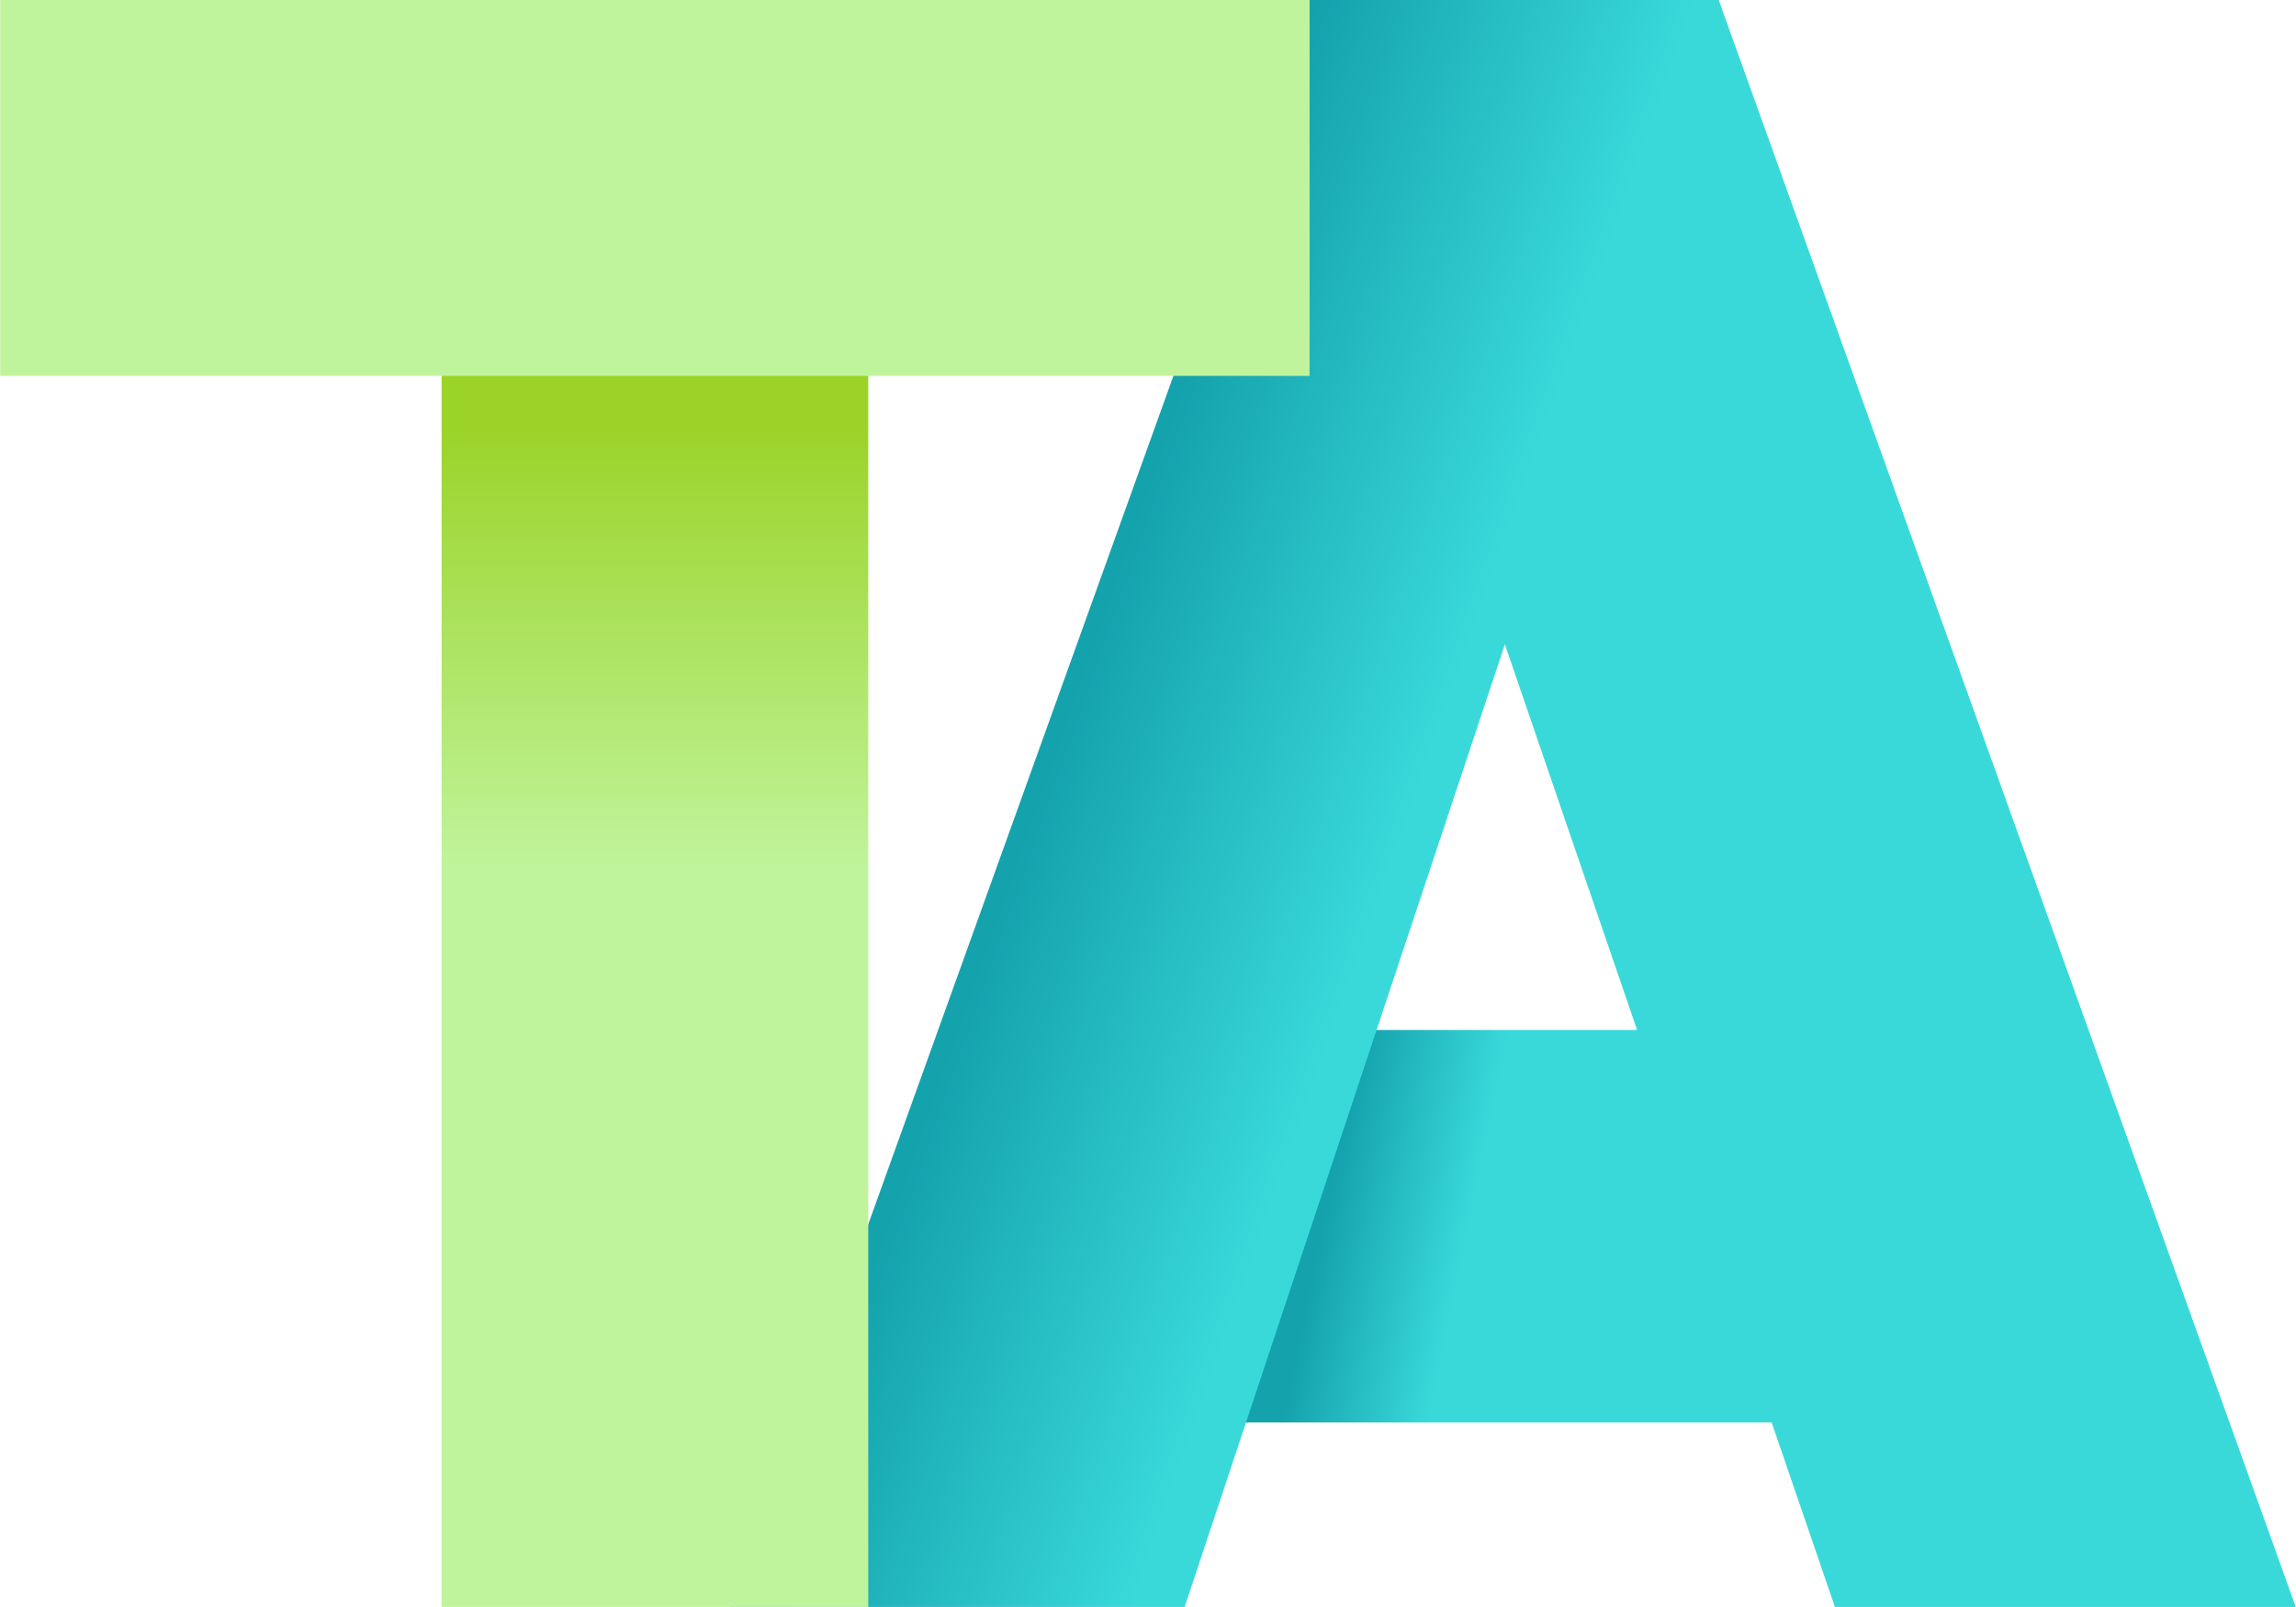
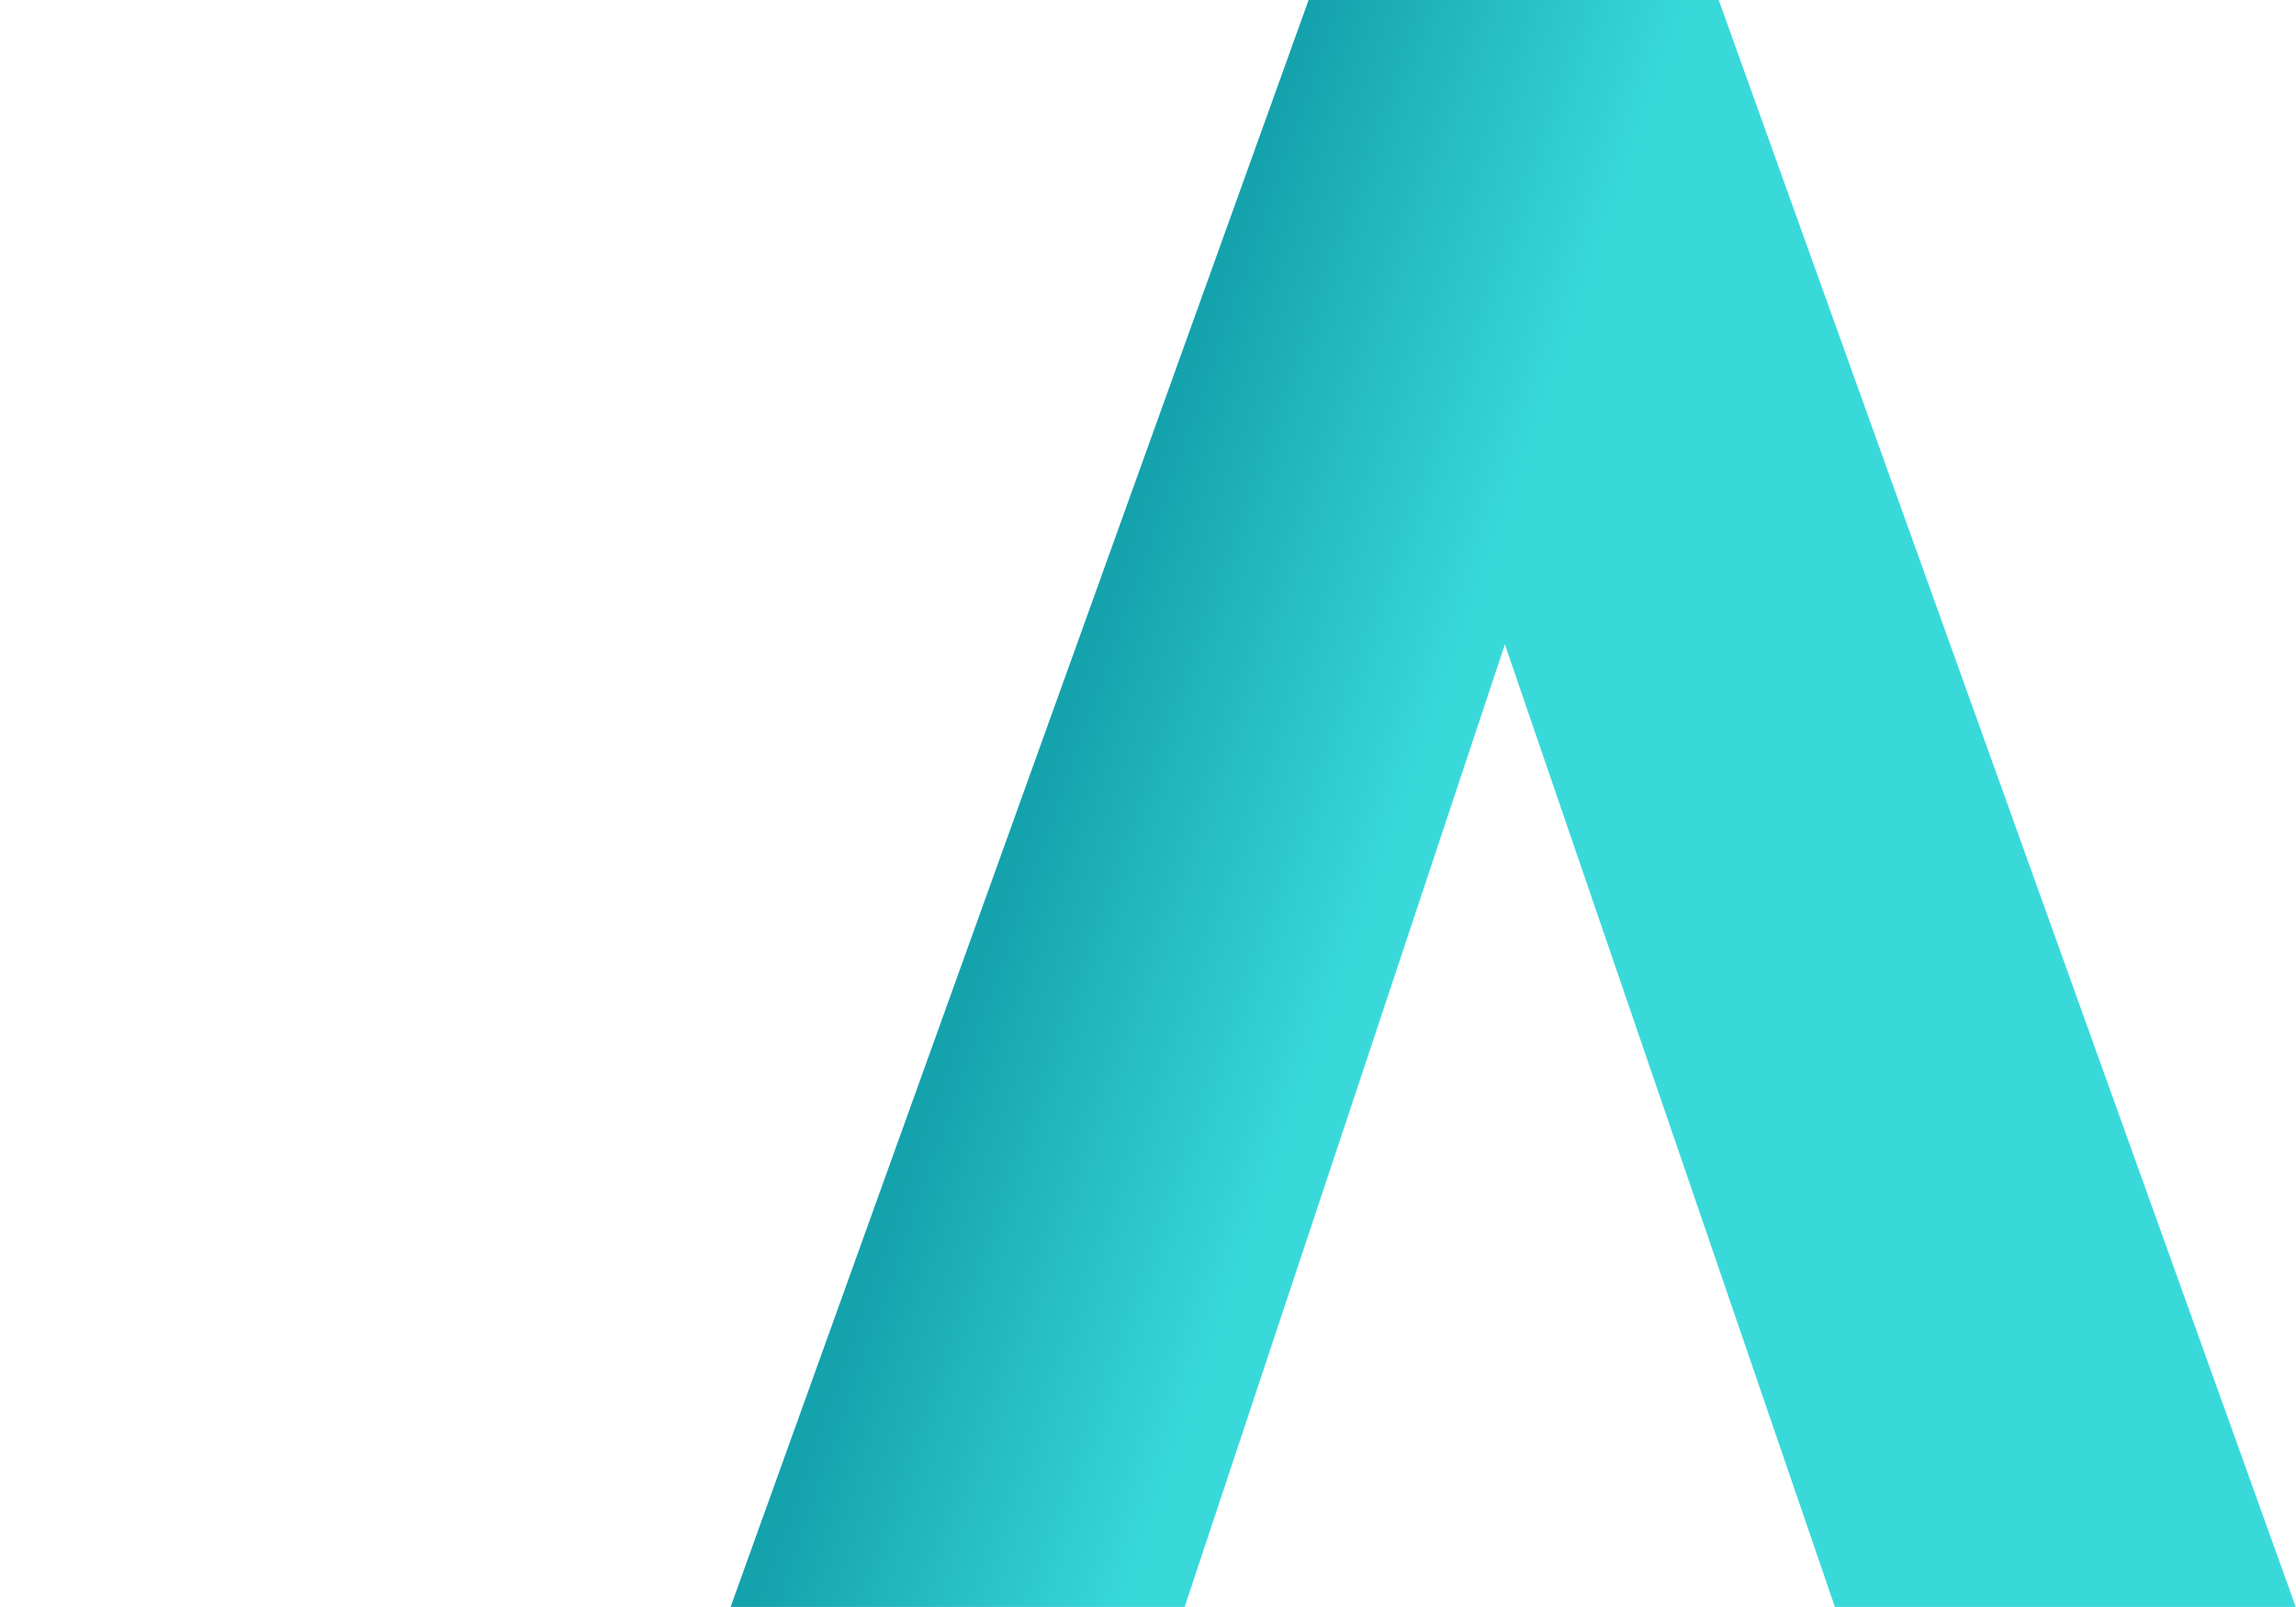
<svg xmlns="http://www.w3.org/2000/svg" xml:space="preserve" width="23.512mm" height="16.458mm" version="1.1" shape-rendering="geometricPrecision" text-rendering="geometricPrecision" image-rendering="optimizeQuality" fill-rule="evenodd" clip-rule="evenodd" viewBox="0 0 2351 1646">
  <defs>
    <linearGradient id="id0" gradientUnits="userSpaceOnUse" x1="1501.06" y1="1271.56" x2="1354.58" y2="1241.29">
      <stop offset="0" stop-opacity="1" stop-color="#39D9DA" />
      <stop offset="0.988" stop-opacity="1" stop-color="#14A2AD" />
      <stop offset="1" stop-opacity="1" stop-color="#14A2AD" />
    </linearGradient>
    <linearGradient id="id1" gradientUnits="userSpaceOnUse" x1="1427.39" y1="885.94" x2="1074.68" y2="762">
      <stop offset="0" stop-opacity="1" stop-color="#39D9DA" />
      <stop offset="0.988" stop-opacity="1" stop-color="#14A2AD" />
      <stop offset="1" stop-opacity="1" stop-color="#14A2AD" />
    </linearGradient>
    <linearGradient id="id2" gradientUnits="userSpaceOnUse" x1="685.79" y1="891.47" x2="685.79" y2="434.29">
      <stop offset="0" stop-opacity="1" stop-color="#C0F49C" />
      <stop offset="1" stop-opacity="1" stop-color="#9BD328" />
    </linearGradient>
  </defs>
  <g id="Ebene_x0020_1">
  Tele
  f
  o
  nansagen
  .ai
  <g id="_2603232436928">
-       <polygon fill="url(#id0)" points="1885,1457 1219,1457 1219,1055 1885,1055 " />
      <polygon fill="url(#id1)" points="1541,660 1879,1646 2351,1646 1760,0 1340,0 748,1646 1213,1646 " />
-       <polygon fill="url(#id2)" points="889,384 452,384 452,1646 889,1646 " />
-       <polygon fill="#C0F49C" points="0,0 0,385 452,385 890,385 1341,385 1341,0 " />
    </g>
  </g>
</svg>